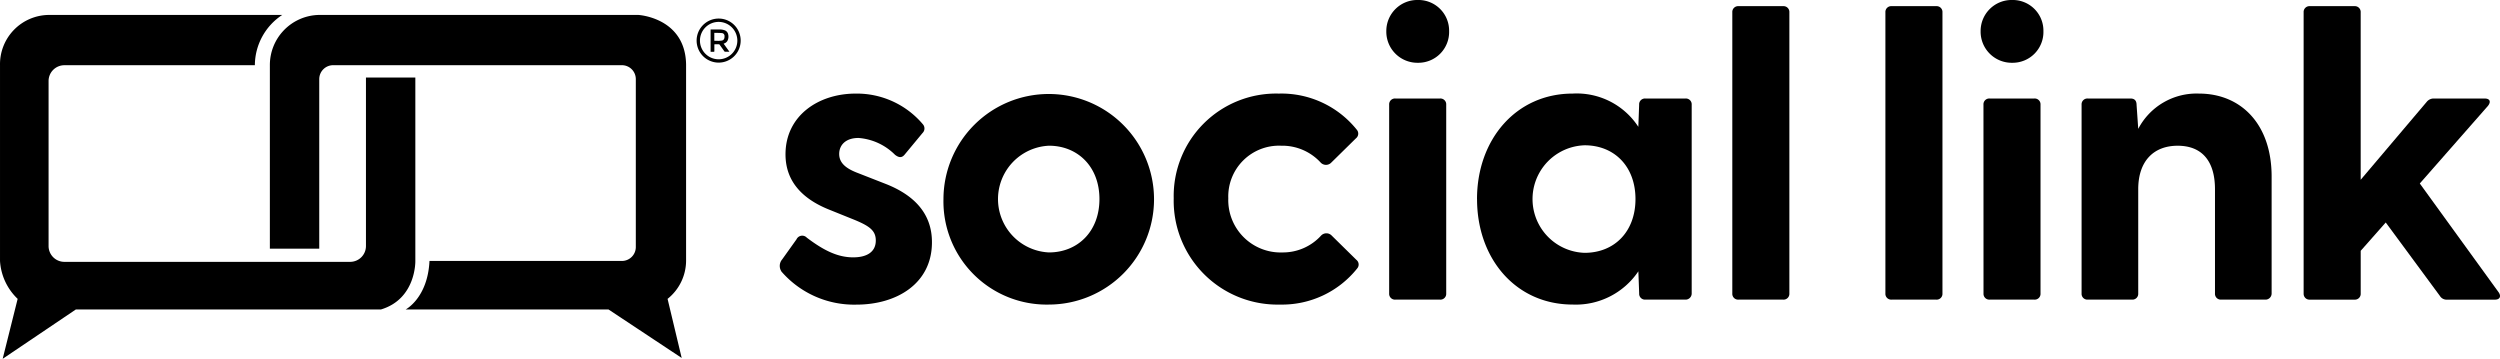
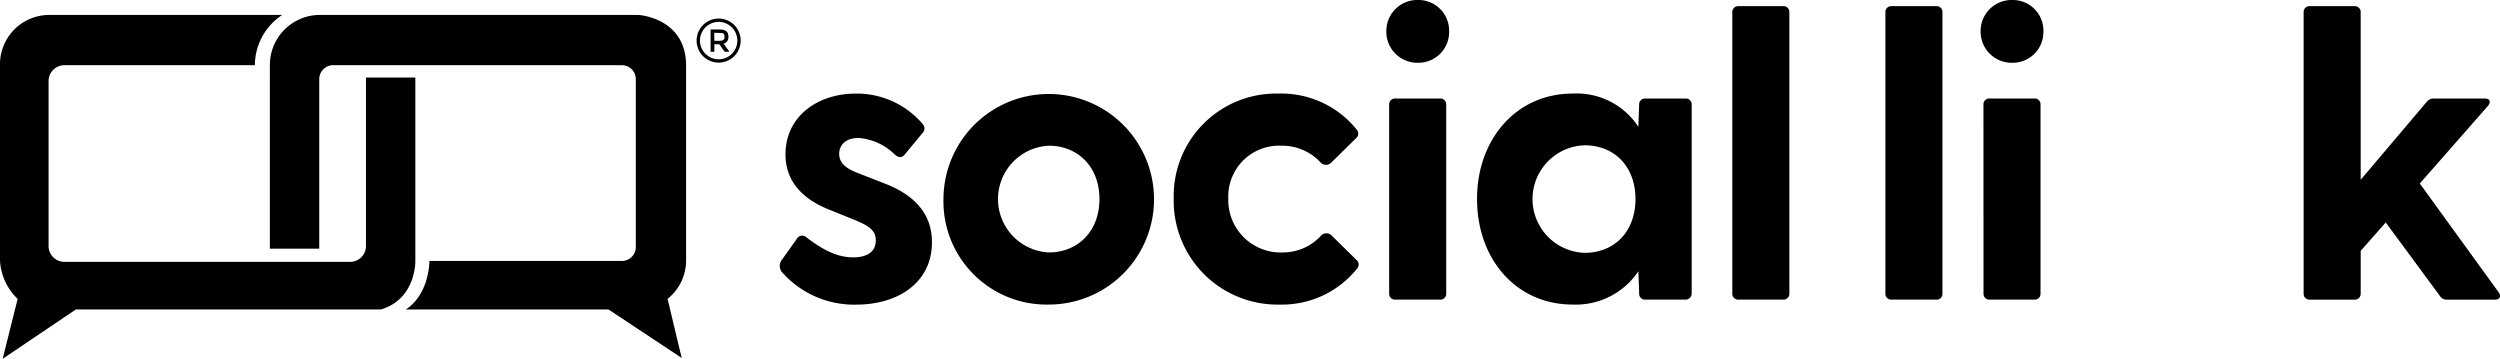
<svg xmlns="http://www.w3.org/2000/svg" id="Group_707" data-name="Group 707" width="263.863" height="37.871" viewBox="0 0 263.863 37.871">
  <defs>
    <clipPath id="clip-path">
      <rect id="Rectangle_697" data-name="Rectangle 697" width="263.863" height="37.871" />
    </clipPath>
  </defs>
  <g id="Group_643" data-name="Group 643" clip-path="url(#clip-path)">
    <path id="Path_5382" data-name="Path 5382" d="M1240.445,167.618a1.053,1.053,0,0,1,.086-1.256l1.516-2.123a.663.663,0,0,1,1.083-.173c1.776,1.343,3.249,2.079,4.9,2.079,1.43,0,2.383-.563,2.383-1.776,0-1.04-.65-1.516-2.209-2.166l-2.686-1.083c-2.729-1.083-4.635-2.9-4.635-5.848,0-4.072,3.466-6.411,7.408-6.411a9.117,9.117,0,0,1,7.1,3.249.668.668,0,0,1-.044.91l-1.906,2.3c-.3.347-.607.3-1,0a6.083,6.083,0,0,0-3.856-1.776c-1.386,0-2.036.78-2.036,1.69,0,1.04.866,1.6,2.036,2.036l2.989,1.17c2.686,1.083,4.809,2.946,4.765,6.195-.043,4.289-3.725,6.5-7.971,6.5a10.154,10.154,0,0,1-7.928-3.509" transform="translate(-1157.977 -138.983)" />
    <path id="Path_5383" data-name="Path 5383" d="M1500.712,159.994a11.112,11.112,0,1,1,11.134,11.134,10.89,10.89,0,0,1-11.134-11.134m11.134,5.632c2.989,0,5.329-2.166,5.329-5.632s-2.339-5.632-5.329-5.632a5.638,5.638,0,0,0,0,11.264" transform="translate(-1401.134 -138.983)" />
    <path id="Path_5384" data-name="Path 5384" d="M1866.956,159.908a10.808,10.808,0,0,1,11.09-11.047,10.194,10.194,0,0,1,8.231,3.812.631.631,0,0,1-.087.91l-2.6,2.556a.772.772,0,0,1-1.126,0,5.5,5.5,0,0,0-4.159-1.776,5.357,5.357,0,0,0-5.588,5.545,5.528,5.528,0,0,0,5.719,5.719,5.448,5.448,0,0,0,4.072-1.776.772.772,0,0,1,1.126,0l2.6,2.556a.631.631,0,0,1,.086.91,10.144,10.144,0,0,1-8.144,3.812,10.957,10.957,0,0,1-11.22-11.221" transform="translate(-1743.076 -138.983)" />
    <path id="Path_5385" data-name="Path 5385" d="M2205.129,3.293A3.274,3.274,0,0,1,2208.465,0a3.237,3.237,0,0,1,3.292,3.292,3.247,3.247,0,0,1-3.292,3.335,3.283,3.283,0,0,1-3.336-3.335m.3,7.754a.614.614,0,0,1,.65-.649h4.722a.614.614,0,0,1,.65.649V30.976a.614.614,0,0,1-.65.65h-4.722a.614.614,0,0,1-.65-.65Z" transform="translate(-2058.81 -0.001)" />
    <path id="Path_5386" data-name="Path 5386" d="M2349.406,159.993c0-6.281,4.116-11.133,10.094-11.133a7.754,7.754,0,0,1,6.932,3.509l.086-2.34a.614.614,0,0,1,.65-.649h4.246a.614.614,0,0,1,.65.649v19.928a.649.649,0,0,1-.693.65h-4.2a.614.614,0,0,1-.65-.65l-.086-2.339a7.953,7.953,0,0,1-6.932,3.509c-5.978,0-10.094-4.809-10.094-11.134m11.35,5.675c3.163,0,5.372-2.253,5.372-5.675s-2.209-5.675-5.372-5.675a5.678,5.678,0,0,0,0,11.35" transform="translate(-2193.514 -138.983)" />
    <path id="Path_5387" data-name="Path 5387" d="M2755.474,40.122V10.446a.614.614,0,0,1,.65-.649h4.722a.614.614,0,0,1,.65.649V40.122a.614.614,0,0,1-.65.65h-4.722a.614.614,0,0,1-.65-.65" transform="translate(-2572.637 -9.147)" />
    <path id="Path_5388" data-name="Path 5388" d="M2998.986,40.122V10.446a.614.614,0,0,1,.65-.649h4.722a.614.614,0,0,1,.65.649V40.122a.614.614,0,0,1-.65.65h-4.722a.614.614,0,0,1-.65-.65" transform="translate(-2799.991 -9.147)" />
    <path id="Path_5389" data-name="Path 5389" d="M3150.445,3.293A3.274,3.274,0,0,1,3153.781,0a3.237,3.237,0,0,1,3.292,3.292,3.247,3.247,0,0,1-3.292,3.335,3.283,3.283,0,0,1-3.336-3.335m.3,7.754a.614.614,0,0,1,.65-.649h4.722a.614.614,0,0,1,.65.649V30.976a.614.614,0,0,1-.65.65H3151.4a.614.614,0,0,1-.65-.65Z" transform="translate(-2941.4 -0.001)" />
-     <path id="Path_5390" data-name="Path 5390" d="M3311.045,169.957V150.029a.614.614,0,0,1,.65-.649h4.505c.39,0,.65.173.65.693l.174,2.512a6.941,6.941,0,0,1,6.411-3.725c4.419,0,7.668,3.206,7.668,8.751v12.346a.649.649,0,0,1-.693.65h-4.635a.614.614,0,0,1-.65-.65v-11c0-2.989-1.386-4.592-3.942-4.592-2.512,0-4.159,1.6-4.159,4.592v11a.614.614,0,0,1-.65.65h-4.679a.614.614,0,0,1-.65-.65" transform="translate(-3091.344 -138.983)" />
    <path id="Path_5391" data-name="Path 5391" d="M3664.232,40.122V10.446a.614.614,0,0,1,.65-.649h4.722a.614.614,0,0,1,.65.649V28.122l6.975-8.231a.942.942,0,0,1,.78-.346h5.329c.563,0,.693.346.347.78l-7.191,8.188,8.318,11.481c.3.433.13.78-.39.78h-5.025a.831.831,0,0,1-.78-.39l-5.718-7.755-2.643,2.989v4.505a.614.614,0,0,1-.65.65h-4.722a.614.614,0,0,1-.65-.65" transform="translate(-3421.095 -9.147)" />
    <path id="Path_5392" data-name="Path 5392" d="M26.9,29.081H6.8a1.668,1.668,0,0,0-1.673,1.662V48.159a1.668,1.668,0,0,0,1.66,1.675H36.952a1.668,1.668,0,0,0,1.673-1.664V30.383h5.212V49.74s.1,4-3.629,5.119H8.007L.282,60.068,1.863,53.74a6.025,6.025,0,0,1-1.862-4V29.081a5.2,5.2,0,0,1,5.087-5.306h24.7A6.384,6.384,0,0,0,26.9,29.081" transform="translate(0 -22.197)" />
    <path id="Path_5393" data-name="Path 5393" d="M434.465,30.568V48.44h-5.212V29.081a5.285,5.285,0,0,1,5.119-5.306h33.786s4.933.279,5.025,5.212V49.742a5.181,5.181,0,0,1-1.954,4l1.49,6.236-7.725-5.119H443.586s2.329-1.211,2.514-5.119h20.289a1.471,1.471,0,0,0,1.488-1.453V30.568a1.47,1.47,0,0,0-1.451-1.49H435.954a1.47,1.47,0,0,0-1.488,1.451Z" transform="translate(-400.77 -22.197)" />
    <path id="Path_5394" data-name="Path 5394" d="M1112.735,31.844a2.325,2.325,0,1,1-2.331-2.323,2.321,2.321,0,0,1,2.331,2.323m-2.321-1.971a1.973,1.973,0,1,0,1.969,2.008,1.978,1.978,0,0,0-1.969-2.008" transform="translate(-1034.56 -27.562)" />
    <path id="Path_5395" data-name="Path 5395" d="M1132.3,49.124a.493.493,0,0,1-.055.007c-.134,0-.268,0-.4,0a.1.1,0,0,1-.071-.038c-.172-.238-.341-.479-.513-.717a.1.1,0,0,0-.066-.037c-.14,0-.28,0-.419,0-.052,0-.062.02-.062.066,0,.221,0,.442,0,.663,0,.054-.017.067-.068.065-.108,0-.216,0-.328,0V46.778c.017,0,.034,0,.051,0,.308,0,.616,0,.924,0a1.535,1.535,0,0,1,.466.072.578.578,0,0,1,.414.459.955.955,0,0,1-.081.672.618.618,0,0,1-.332.27l-.069.027.61.847m-1.229-1.147v.008c.135-.01.272-.013.406-.032a.321.321,0,0,0,.263-.178.577.577,0,0,0,.045-.283.3.3,0,0,0-.3-.333c-.245-.022-.491-.018-.737-.026-.043,0-.04.029-.04.057,0,.246,0,.493,0,.739,0,.036.01.049.046.048.1,0,.209,0,.313,0" transform="translate(-1055.317 -43.669)" />
  </g>
</svg>